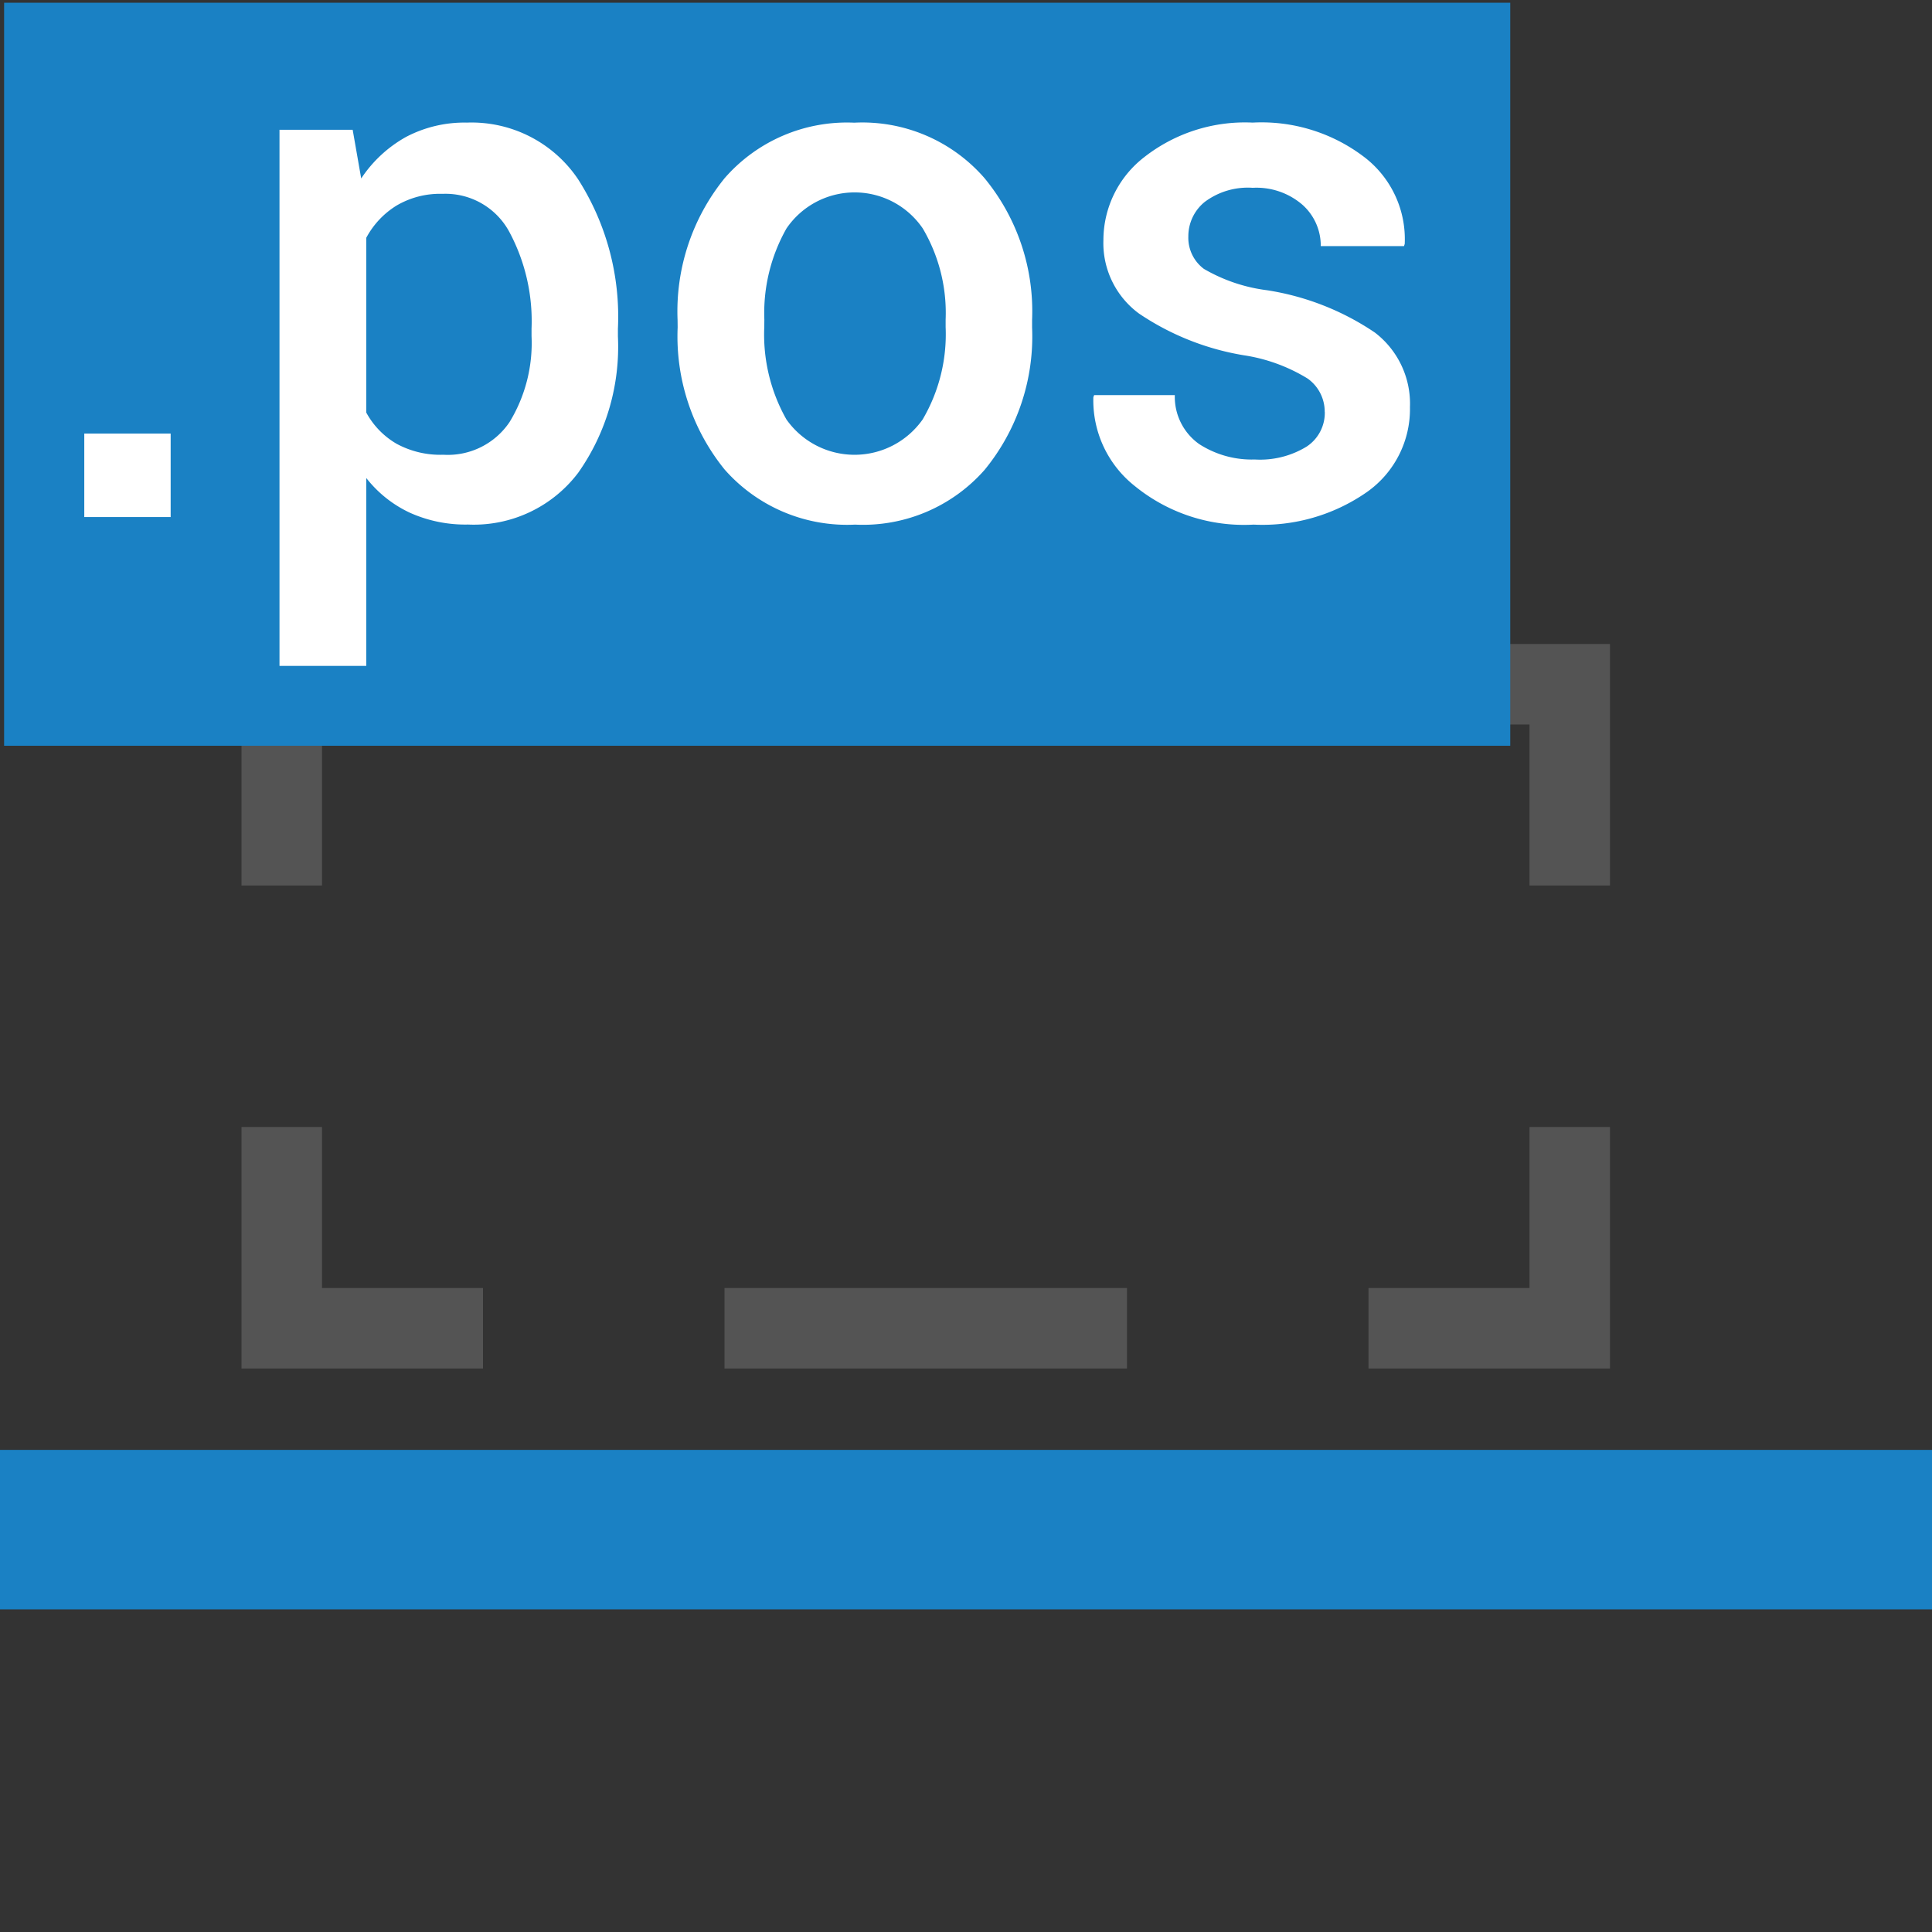
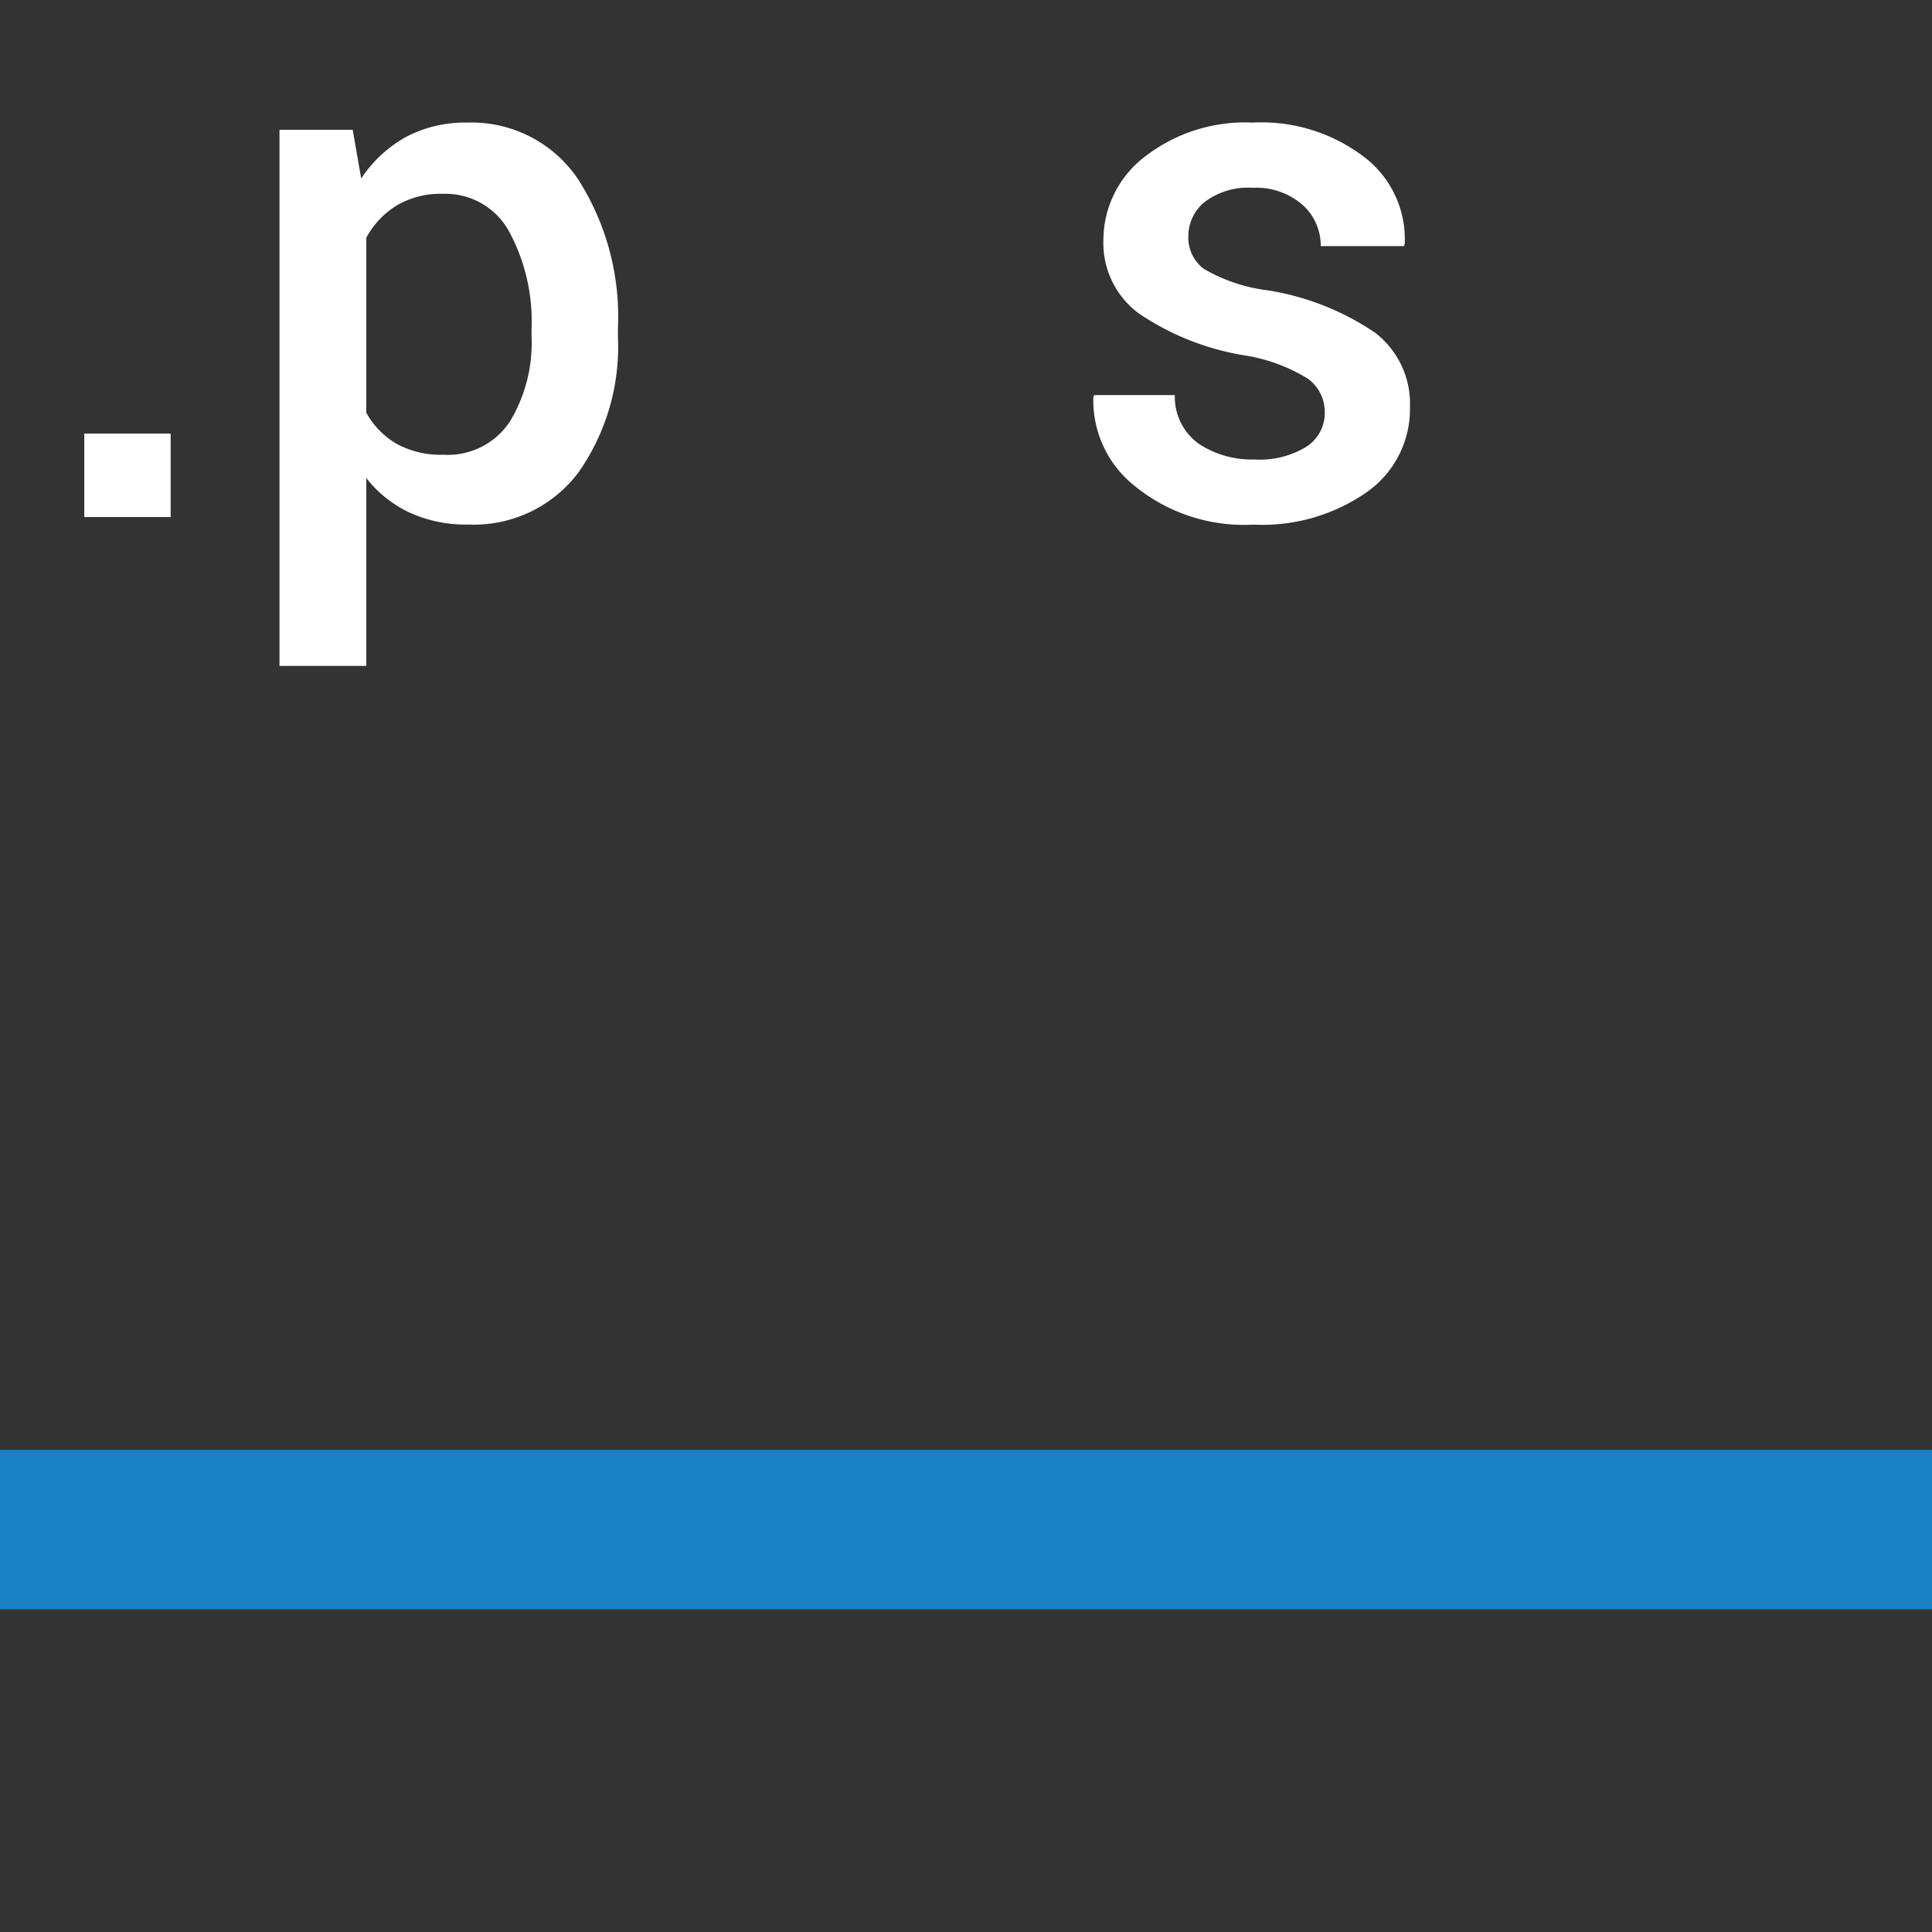
<svg xmlns="http://www.w3.org/2000/svg" xmlns:ns1="http://sodipodi.sourceforge.net/DTD/sodipodi-0.dtd" xmlns:ns2="http://www.inkscape.org/namespaces/inkscape" id="Слой_1" data-name="Слой 1" viewBox="0 0 24 24" version="1.1" ns1:docname="show_not_in_posfile.svg" ns2:version="1.2 (dc2aedaf03, 2022-05-15)" ns2:export-filename="show_not_in_posfile.png" ns2:export-xdpi="96" ns2:export-ydpi="96">
  <rect x="0" y="0" width="24" height="24" fill="#333333" stroke="none" />
  <ns1:namedview pagecolor="#ffffff" bordercolor="#666666" borderopacity="1" objecttolerance="10" gridtolerance="10" guidetolerance="10" ns2:pageopacity="0" ns2:pageshadow="2" ns2:window-width="1419" ns2:window-height="1040" id="namedview30" showgrid="true" ns2:zoom="27.961538" ns2:cx="13.125172" ns2:cy="12.392022" ns2:window-x="129" ns2:window-y="10" ns2:window-maximized="0" ns2:document-rotation="0" ns2:current-layer="Слой_1" ns2:showpageshadow="2" ns2:pagecheckerboard="0" ns2:deskcolor="#d1d1d1">
    <ns2:grid type="xygrid" id="grid_kicad" spacingx="0.5" spacingy="0.5" color="#9999ff" opacity="0.13" empspacing="2" />
  </ns1:namedview>
  <defs id="defs24663">
    <style id="style24661">.cls-1,.cls-7{fill:none;stroke-linecap:round;stroke-linejoin:round;}.cls-1{stroke:#b9b9b9;}.cls-2{fill:#333;}.cls-3{fill:#545454;}.cls-4{fill:#686868;}.cls-5{fill:#1a81c4;}.cls-6{fill:#bf2641;}.cls-7{stroke:#f5f5f5;stroke-width:2px;}</style>
  </defs>
  <title id="title24665">show_tht</title>
  <rect style="stroke-width:1.037" class="cls-5" x="-0.006" y="18.011" width="24.006" height="1.981" id="rect24681" />
-   <rect style="fill:none;stroke:#545454;stroke-width:1;stroke-linecap:square;stroke-linejoin:miter;stroke-miterlimit:4;stroke-dasharray:4, 4;stroke-dashoffset:2;paint-order:normal" id="rect861" width="16" height="8" x="3.5" y="8.5" />
  <g id="g2489" transform="translate(0.051,-2.966)">
-     <rect class="cls-2" x="0" y="3" width="18.71" height="9.23" id="rect159311" style="fill:#1a81c4" />
    <path class="cls-3" d="M 2.069,9.389 H 0.996 V 8.352 h 1.073 z" id="path159313" style="fill:#ffffff" />
    <path class="cls-3" d="M 7.625,7.144 A 2.716,2.716 0 0 1 7.133,8.837 1.625,1.625 0 0 1 5.763,9.482 1.68,1.68 0 0 1 5.04,9.335 1.484,1.484 0 0 1 4.499,8.904 v 2.334 H 3.421 v -6.66 H 4.33 L 4.436,5.183 A 1.605,1.605 0 0 1 4.993,4.667 1.557,1.557 0 0 1 5.749,4.489 1.594,1.594 0 0 1 7.131,5.194 3.17,3.17 0 0 1 7.625,7.05 Z M 6.552,7.048 A 2.344,2.344 0 0 0 6.274,5.843 0.9,0.9 0 0 0 5.447,5.374 1.065,1.065 0 0 0 4.876,5.519 1.053,1.053 0 0 0 4.499,5.92 V 8.091 A 0.997,0.997 0 0 0 4.876,8.479 1.138,1.138 0 0 0 5.456,8.615 0.925,0.925 0 0 0 6.279,8.209 1.886,1.886 0 0 0 6.552,7.141 Z" id="path159315" style="fill:#ffffff" />
-     <path class="cls-3" d="m 8.366,6.94 a 2.626,2.626 0 0 1 0.585,-1.761 2.015,2.015 0 0 1 1.61,-0.689 2.009,2.009 0 0 1 1.618,0.689 A 2.599,2.599 0 0 1 12.77,6.94 V 7.033 A 2.612,2.612 0 0 1 12.18,8.803 2.013,2.013 0 0 1 10.571,9.483 2.026,2.026 0 0 1 8.951,8.799 2.626,2.626 0 0 1 8.367,7.033 Z m 1.077,0.091 a 2.144,2.144 0 0 0 0.275,1.145 1.035,1.035 0 0 0 1.693,0 A 2.091,2.091 0 0 0 11.696,7.03 V 6.936 a 2.065,2.065 0 0 0 -0.284,-1.132 1.024,1.024 0 0 0 -1.693,0 2.131,2.131 0 0 0 -0.275,1.132 z" id="path159317" style="fill:#ffffff" />
    <path class="cls-3" d="M 16.405,8.082 A 0.504,0.504 0 0 0 16.192,7.668 2.121,2.121 0 0 0 15.398,7.379 3.281,3.281 0 0 1 14.098,6.861 1.085,1.085 0 0 1 13.656,5.947 1.303,1.303 0 0 1 14.166,4.916 2.027,2.027 0 0 1 15.51,4.489 2.101,2.101 0 0 1 16.904,4.923 1.283,1.283 0 0 1 17.399,5.996 L 17.39,6.023 H 16.356 A 0.68,0.68 0 0 0 16.131,5.512 0.873,0.873 0 0 0 15.51,5.299 0.893,0.893 0 0 0 14.915,5.474 a 0.548,0.548 0 0 0 -0.204,0.43 0.482,0.482 0 0 0 0.193,0.402 2.066,2.066 0 0 0 0.782,0.265 3.287,3.287 0 0 1 1.342,0.526 1.112,1.112 0 0 1 0.436,0.927 1.26,1.26 0 0 1 -0.534,1.054 2.267,2.267 0 0 1 -1.408,0.405 2.147,2.147 0 0 1 -1.477,-0.48 1.356,1.356 0 0 1 -0.514,-1.103 L 13.541,7.874 h 1.002 a 0.719,0.719 0 0 0 0.302,0.608 1.204,1.204 0 0 0 0.691,0.192 1.107,1.107 0 0 0 0.644,-0.16 0.501,0.501 0 0 0 0.226,-0.432 z" id="path159319" style="fill:#ffffff" />
  </g>
</svg>